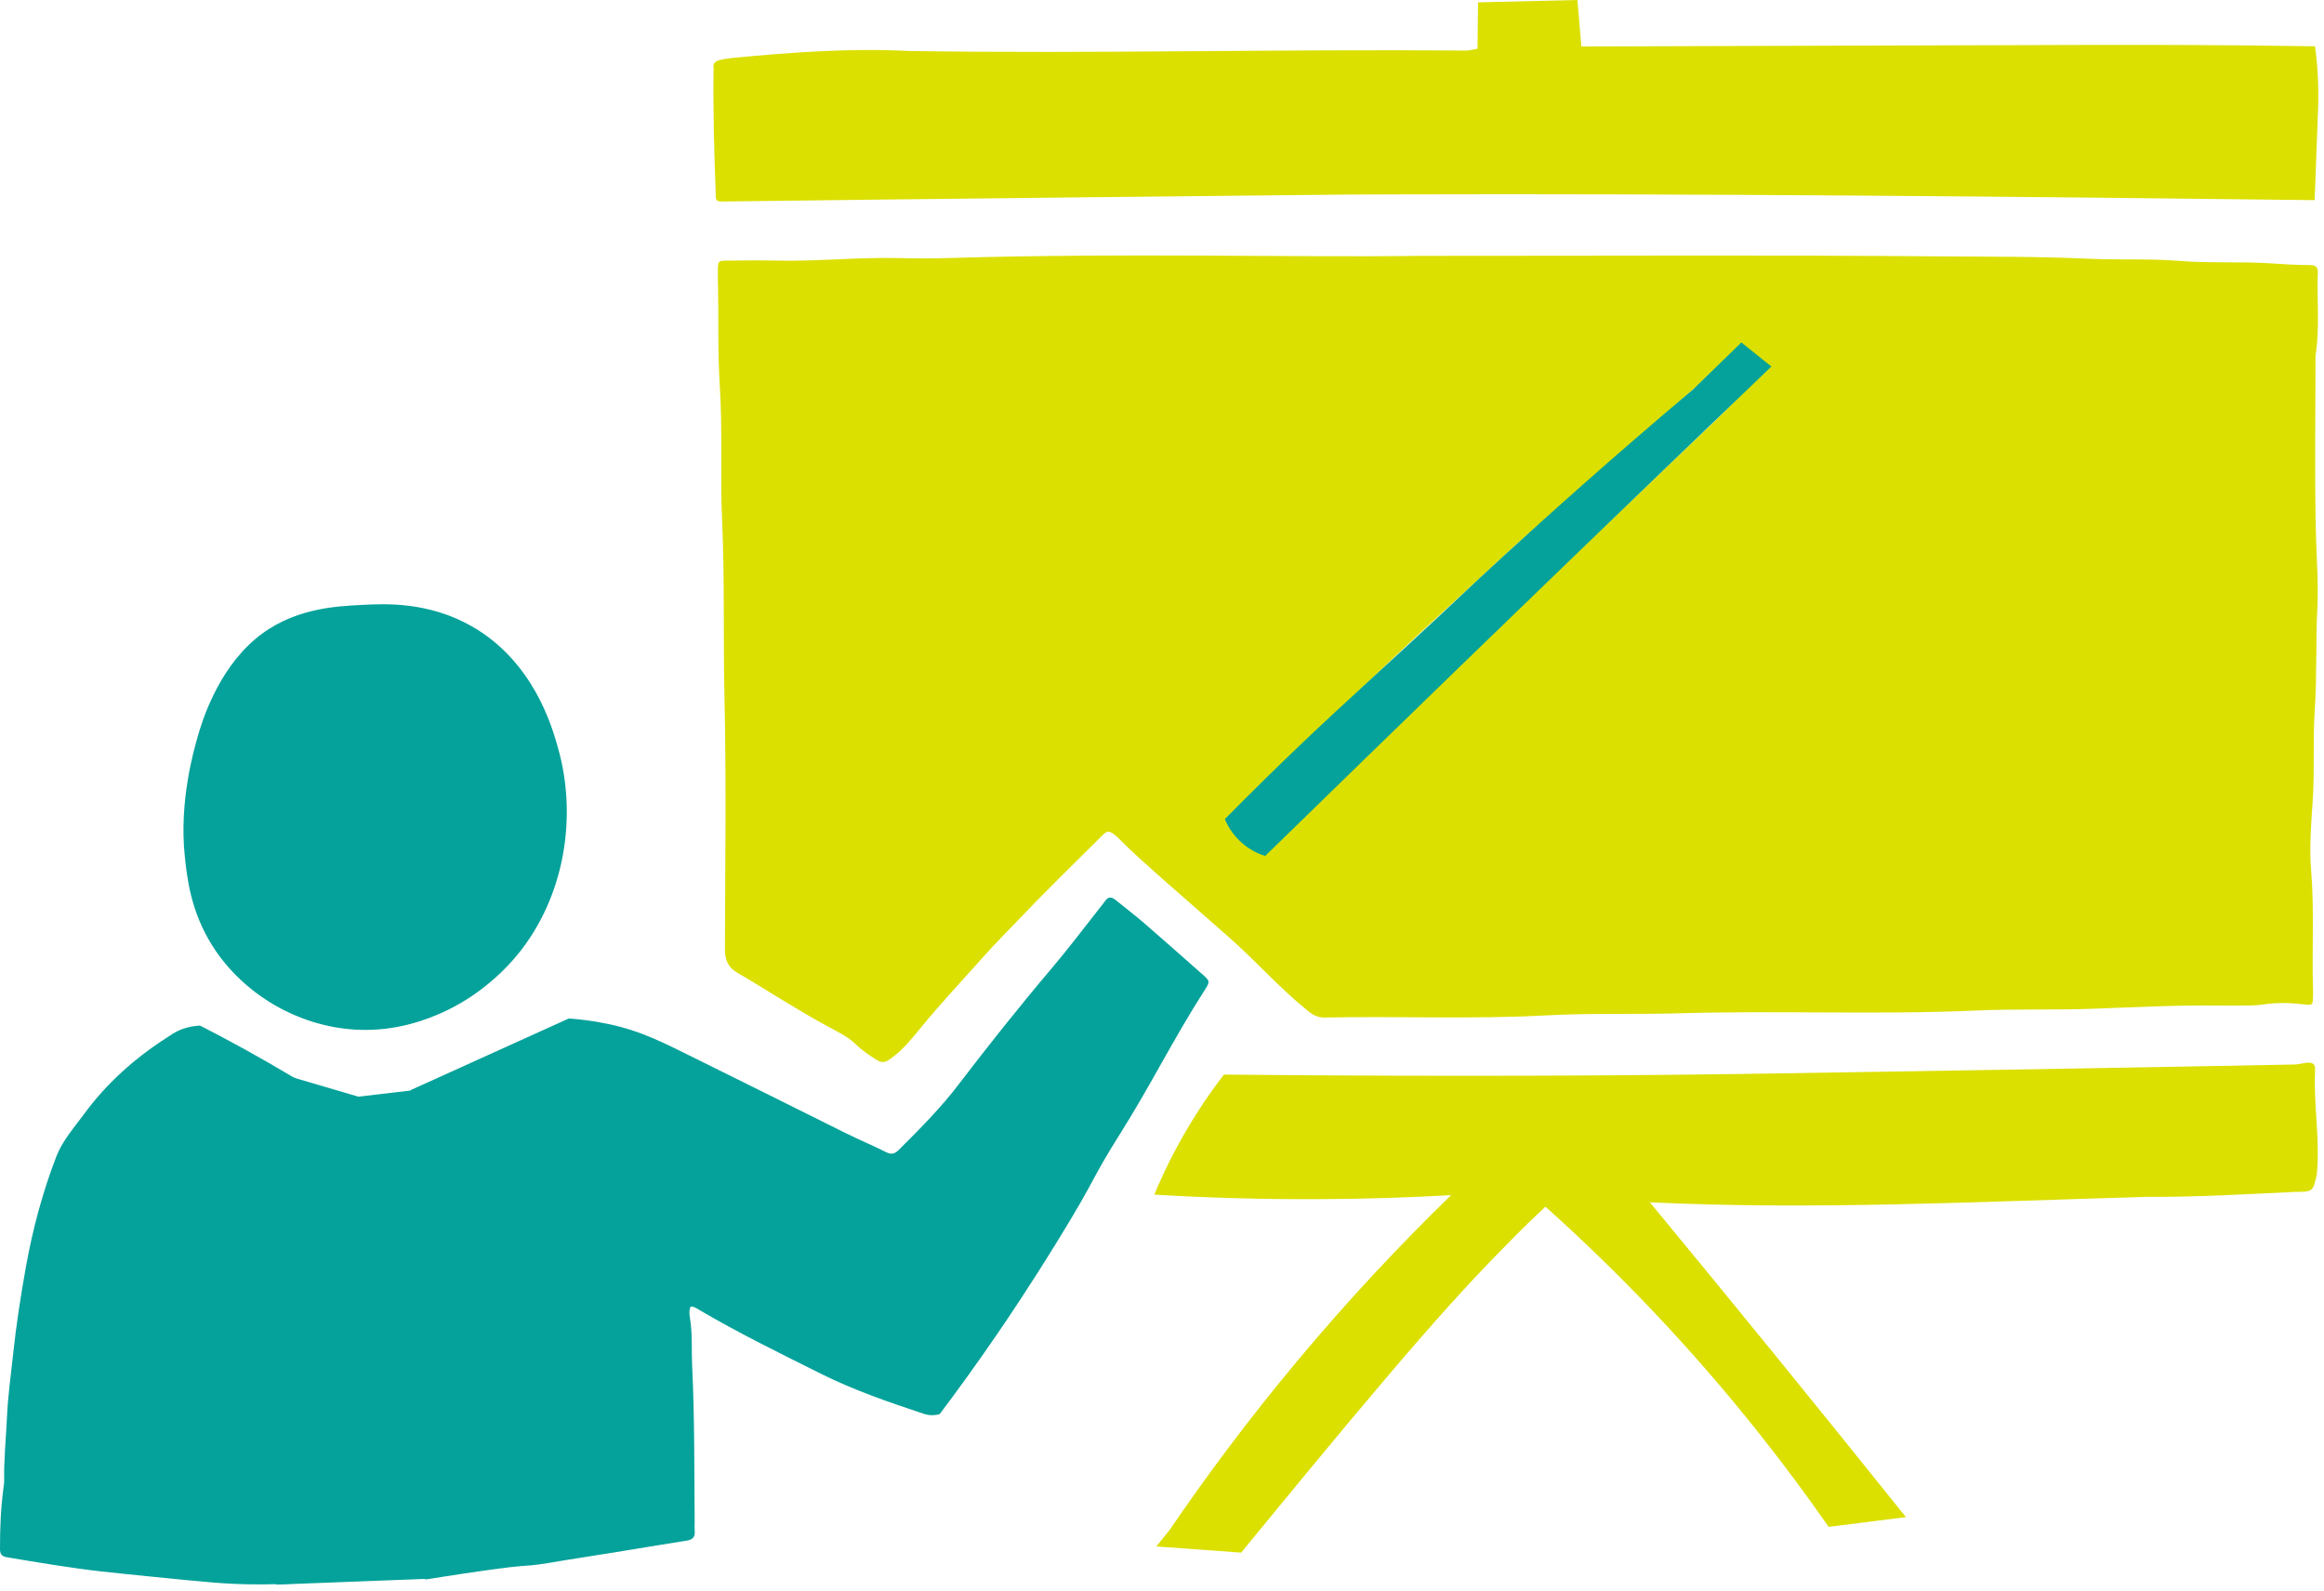
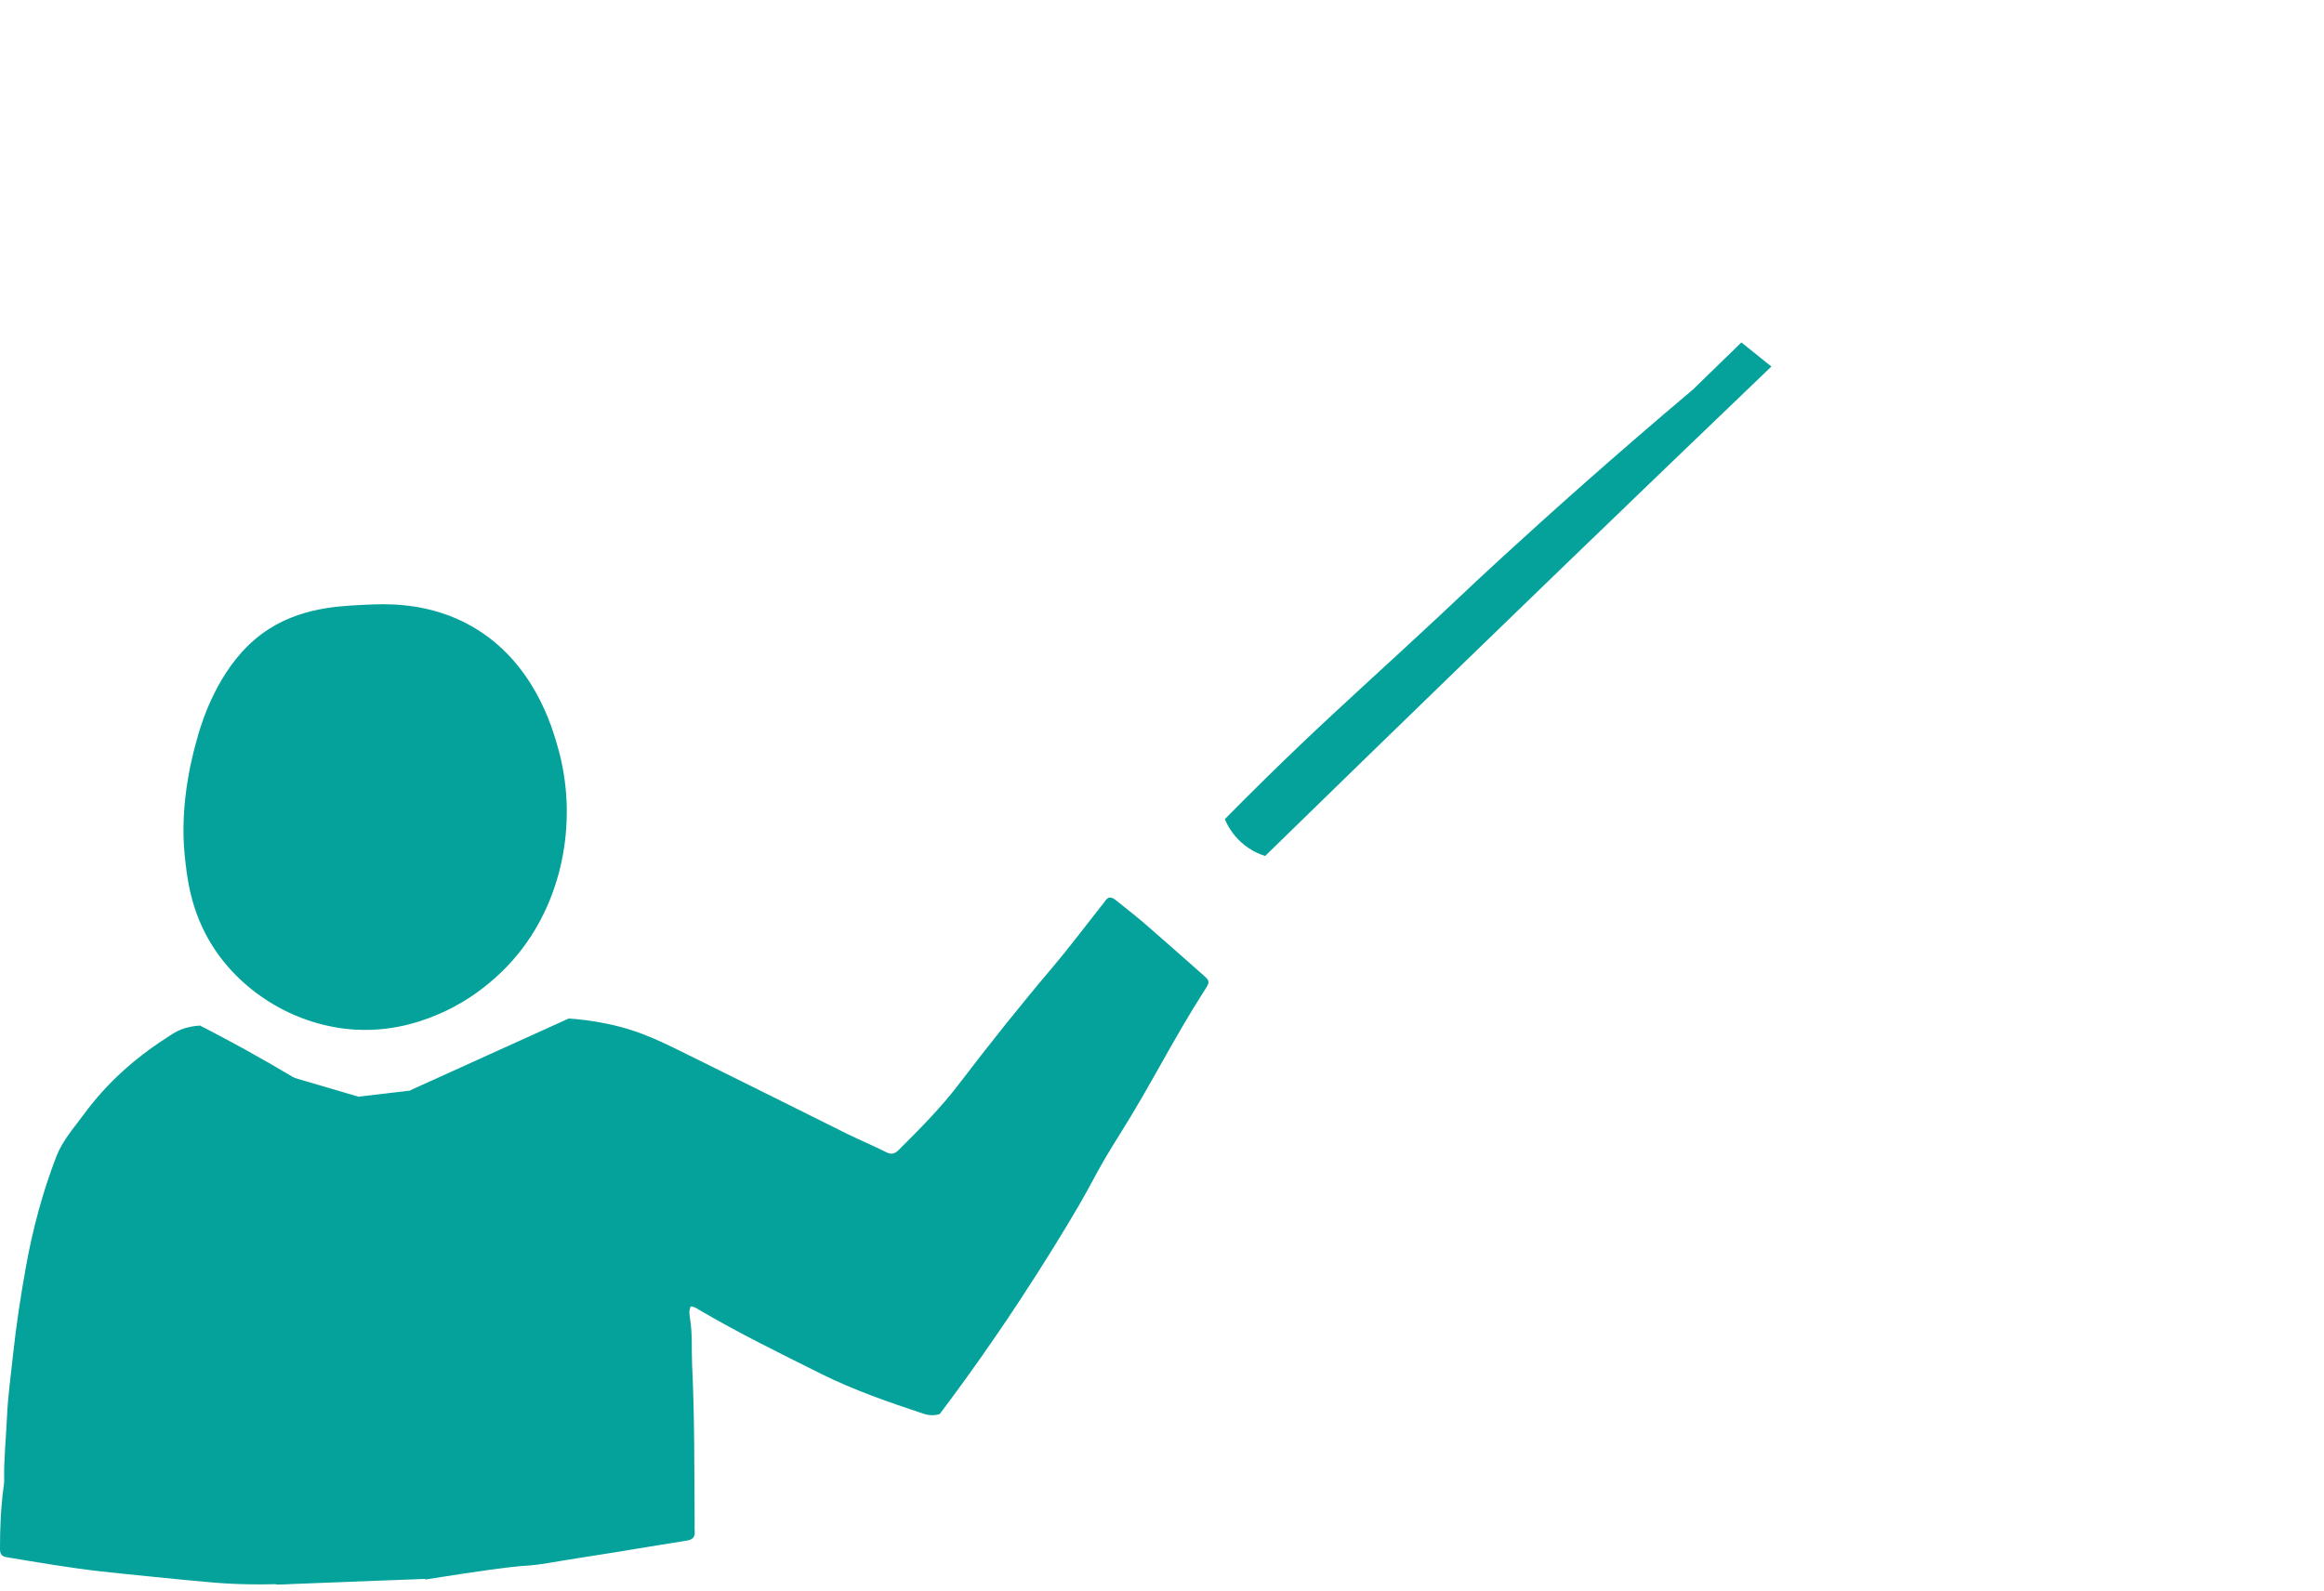
<svg xmlns="http://www.w3.org/2000/svg" width="200" height="137" viewBox="0 0 200 137" fill="none">
  <path d="M22.339 91.906L30.839 94.406L39.339 93.406L40.839 128.906L36.839 135.906L23.839 136.406L22.339 135.406V91.906Z" fill="#04A29A" />
-   <path d="M122.24 22.026C139.703 22.026 153.224 21.953 166.75 22.068C171.11 22.104 175.485 22.073 179.839 22.276C182.412 22.396 184.99 22.25 187.547 22.458C190.151 22.672 192.761 22.505 195.354 22.667C196.5 22.74 197.646 22.823 198.792 22.818C199.25 22.818 199.49 22.969 199.469 23.458C199.375 25.787 199.646 28.12 199.292 30.443C199.25 30.708 199.266 30.984 199.266 31.255C199.266 36.125 199.188 40.995 199.302 45.865C199.354 48.021 199.537 50.188 199.427 52.339C199.281 55.276 199.401 58.219 199.203 61.146C199.026 63.818 199.208 66.484 199.016 69.141C198.88 71.068 198.735 72.995 198.891 74.906C199.177 78.354 198.948 81.797 199.057 85.24C199.063 85.406 199.063 85.578 199.057 85.745C199.031 86.573 199.021 86.552 198.162 86.448C197.021 86.312 195.875 86.297 194.729 86.474C194.427 86.521 194.125 86.547 193.823 86.552C192.802 86.562 191.787 86.573 190.771 86.562C187.25 86.521 183.735 86.703 180.219 86.833C176.833 86.963 173.453 86.838 170.073 86.99C161.542 87.37 153 86.974 144.474 87.229C140.682 87.338 136.886 87.198 133.104 87.406C126.74 87.755 120.375 87.463 114.011 87.594C113.427 87.604 113.016 87.396 112.568 87.031C110.136 85.078 108.078 82.724 105.75 80.672C103.823 78.979 101.891 77.292 99.969 75.594C98.807 74.562 97.641 73.531 96.537 72.438C96.344 72.25 96.162 72.047 95.948 71.88C95.432 71.484 95.302 71.479 94.834 71.948C92.385 74.385 89.906 76.792 87.531 79.297C86.578 80.302 85.594 81.276 84.672 82.312C82.88 84.333 81.031 86.297 79.313 88.38C78.552 89.307 77.802 90.281 76.807 91.016C76.162 91.49 75.953 91.583 75.313 91.162C74.745 90.797 74.177 90.412 73.698 89.943C72.979 89.24 72.089 88.823 71.234 88.359C68.557 86.912 66.016 85.234 63.391 83.698C62.656 83.271 62.386 82.615 62.386 81.745C62.406 74.537 62.511 67.333 62.349 60.13C62.229 54.995 62.375 49.854 62.141 44.724C61.964 40.906 62.193 37.083 61.948 33.281C61.745 30.135 61.859 27 61.776 23.859C61.771 23.656 61.771 23.453 61.776 23.25C61.802 22.463 61.807 22.443 62.573 22.438C63.932 22.422 65.287 22.396 66.641 22.432C70.198 22.526 73.74 22.135 77.297 22.213C78.787 22.25 80.281 22.25 81.771 22.208C96.573 21.766 111.375 22.172 122.24 22.026ZM107.948 73.141C108.011 73.109 108.104 73.073 108.177 73.01C108.599 72.667 109.021 72.333 109.422 71.969C111.167 70.375 112.896 68.76 114.641 67.167C116.938 65.073 119.261 63.01 121.526 60.885C123.427 59.104 125.359 57.359 127.245 55.573C129.724 53.224 132.234 50.911 134.693 48.542C137.62 45.729 140.594 42.969 143.495 40.141C145.87 37.833 148.359 35.641 150.568 33.167C150.88 32.812 151.37 32.516 151.479 32.109C151.609 31.63 150.953 31.401 150.708 31.01C150.599 30.844 150.485 30.672 150.36 30.516C149.813 29.87 149.703 29.885 149.063 30.412C147.875 31.37 146.854 32.505 145.719 33.51C143.719 35.281 141.693 37.016 139.688 38.766C138.438 39.854 137.198 40.953 135.958 42.047C133.755 43.99 131.521 45.901 129.365 47.891C127.578 49.542 125.797 51.198 124 52.839C121.677 54.953 119.401 57.12 117.12 59.286C114.818 61.474 112.537 63.693 110.245 65.896C110.151 65.99 110.057 66.088 109.953 66.172C108.438 67.38 107.193 68.859 105.787 70.182C105.464 70.484 105.49 70.708 105.792 71.016C106.406 71.646 107.083 72.213 107.583 72.948C107.656 73.057 107.761 73.156 107.948 73.141ZM120.094 16.734C144.901 16.651 174.953 16.927 199.193 17.229C199.281 14.797 199.375 12.365 199.469 9.932C199.516 9 199.526 7.979 199.485 6.885C199.438 5.839 199.344 4.87 199.229 3.984C195.917 3.932 190.979 3.875 184.943 3.865C181.818 3.859 179.505 3.87 178.625 3.87C173.177 3.891 161.63 3.927 136.089 4C135.979 2.667 135.865 1.333 135.75 0C132.901 0.068 130.047 0.135 127.198 0.203C127.182 1.536 127.167 2.865 127.151 4.198C126.865 4.25 126.583 4.302 126.302 4.354C110.287 4.214 94.266 4.635 78.261 4.391C73.156 4.125 68.063 4.51 62.979 4.99C62.469 5.109 61.214 5.068 61.412 5.849C61.354 9.432 61.459 13.037 61.594 16.646C61.594 17.328 61.63 17.359 62.391 17.344C62.682 17.338 80.37 17.109 115.75 16.75C116.099 16.75 117.432 16.745 120.094 16.734ZM111.568 117.245C107.391 122.255 103.776 127.125 100.662 131.698C100.276 132.172 99.896 132.646 99.511 133.125C101.943 133.302 104.375 133.479 106.813 133.656C106.995 133.438 107.542 132.766 107.729 132.536C121.245 116.047 125.432 111.375 130.49 106.302C130.974 105.812 131.854 104.943 133 103.875C136.386 106.911 139.917 110.333 143.485 114.182C149.031 120.167 153.61 126.031 157.37 131.438C159.583 131.156 161.802 130.88 164.021 130.599C160.333 125.995 156.599 121.37 152.823 116.724C149.203 112.276 145.589 107.865 141.985 103.5C156.198 104.177 170.485 103.432 184.74 103.031C189.005 103.057 193.245 102.802 197.5 102.604C199.042 102.599 199.047 102.589 199.38 101.109C199.682 98.125 199.083 95.109 199.235 92.109C199.297 91.073 198.177 91.615 197.547 91.635C197.323 91.641 182.354 91.943 152.391 92.412C141.818 92.578 126.245 92.713 105.328 92.505C103.886 94.38 102.375 96.635 100.99 99.302C100.354 100.521 99.807 101.708 99.339 102.839C103.787 103.104 108.495 103.25 113.443 103.229C117.417 103.214 121.235 103.089 124.88 102.885C120.62 107.021 116.115 111.792 111.568 117.245Z" fill="#DBE000" />
  <path d="M35.323 93.849C39.865 91.791 44.407 89.734 48.948 87.677C49.755 87.734 50.933 87.849 52.334 88.146C55.266 88.766 57.141 89.786 60.052 91.219C64.339 93.328 68.604 95.474 72.88 97.594C74.005 98.146 75.162 98.63 76.281 99.193C76.74 99.422 77.026 99.307 77.349 98.984C79.151 97.193 80.938 95.396 82.485 93.37C85.089 89.958 87.761 86.599 90.542 83.317C92.026 81.567 93.401 79.724 94.828 77.922C94.912 77.812 95.005 77.713 95.078 77.599C95.339 77.182 95.646 77.182 96.005 77.474C96.818 78.13 97.651 78.771 98.448 79.453C100.11 80.891 101.755 82.354 103.401 83.807C104.172 84.479 104.162 84.479 103.594 85.359C101.073 89.281 98.99 93.474 96.505 97.422C93.677 101.911 94.516 101.151 90.927 106.963C88.516 110.875 86.641 113.635 85.896 114.724C84.011 117.484 82.292 119.844 80.87 121.729C80.672 121.786 80.412 121.838 80.11 121.823C79.802 121.807 79.578 121.734 79.485 121.703C76.5 120.708 73.521 119.687 70.693 118.281C67.151 116.51 63.589 114.771 60.172 112.76C59.948 112.625 59.724 112.463 59.438 112.469C59.276 112.818 59.328 113.167 59.38 113.484C59.604 114.828 59.5 116.182 59.563 117.531C59.787 122.057 59.74 126.588 59.782 131.12C59.782 131.354 59.766 131.594 59.787 131.828C59.828 132.338 59.578 132.547 59.094 132.625C57.021 132.948 54.959 133.297 52.886 133.635C50.985 133.943 49.084 134.224 47.183 134.552C45.985 134.76 45.089 134.797 44.87 134.812C43.88 134.89 41.698 135.161 36.578 135.974C36.828 135.432 37.026 134.984 37.167 134.672C37.782 133.265 38.167 132.036 38.646 131.015C39.282 129.646 39.25 128.307 38.886 126.885C37.432 121.167 35.823 115.489 34.432 109.75C33.823 107.229 33.099 104.734 32.407 102.229C32.287 101.802 32.328 101.578 32.823 101.573C33.438 101.562 34.026 101.39 34.599 101.193C35.344 100.927 35.615 100.495 35.511 99.713C35.453 99.281 35.344 98.859 35.344 98.411C35.349 96.891 35.334 95.37 35.323 93.849ZM26.625 133.38C26.375 132.979 26.037 132.224 25.412 131.276C24.599 130.036 24.547 128.739 24.818 127.312C25.604 123.25 26.308 119.172 27.042 115.099C27.839 110.698 28.396 106.25 29.573 101.922C29.589 101.859 29.568 101.786 29.563 101.687C29.141 101.479 28.657 101.542 28.203 101.432C27.448 101.245 27.084 100.765 27.063 100.078C27.026 98.729 26.917 97.375 27.146 96.036C27.266 95.333 27.276 94.625 27.183 93.916C24.568 92.297 21.813 90.703 18.907 89.166C18.339 88.87 17.776 88.573 17.214 88.286C16.808 88.307 16.224 88.38 15.578 88.63C14.974 88.87 14.573 89.187 14.344 89.333C11.584 91.104 9.177 93.255 7.235 95.901C6.375 97.073 5.38 98.187 4.854 99.541C3.662 102.63 2.808 105.833 2.224 109.094C1.776 111.583 1.396 114.078 1.125 116.599C0.938 118.375 0.683 120.146 0.604 121.927C0.521 123.786 0.323 125.635 0.36 127.495C0.36 127.698 0.323 127.896 0.297 128.099C0.068 129.838 -0.005 131.588 0 133.344C0 133.734 0.125 133.974 0.552 134.047C3.25 134.5 5.948 134.958 8.667 135.271C10.209 135.443 11.755 135.594 13.302 135.75C14.839 135.906 17.24 136.146 18.443 136.239C20.62 136.417 23.86 136.515 28.162 136.099C27.542 134.917 27.006 134.01 26.625 133.38ZM26.849 52.599C25.219 52.995 23.511 53.703 21.948 55.031C20.302 56.427 19.157 58.224 18.386 59.802C17.61 61.375 17.214 62.734 17.058 63.25C17.058 63.26 17.052 63.266 17.052 63.276C17.052 63.281 17.047 63.286 17.047 63.297C16.844 63.995 16.433 65.422 16.141 67.26C15.844 69.099 15.656 71.349 15.901 73.687C16 74.614 16.12 75.802 16.459 77.135C16.792 78.463 17.344 79.937 18.287 81.432C19.61 83.516 21.453 85.245 23.578 86.489C25.709 87.734 28.125 88.495 30.594 88.635C32.407 88.739 34 88.495 35.282 88.156C36.563 87.823 37.532 87.401 38.099 87.146C38.438 86.995 39.412 86.547 40.636 85.724C41.854 84.896 43.323 83.692 44.662 82.026C46.625 79.573 47.886 76.641 48.443 73.583C49 70.526 48.86 67.349 48.026 64.401C47.771 63.484 47.245 61.625 46.12 59.614C44.995 57.604 43.266 55.437 40.604 53.916C38.735 52.854 36.87 52.364 35.235 52.156C33.599 51.948 32.193 52.021 31.245 52.068C30.016 52.13 28.474 52.203 26.849 52.599ZM143.495 40.141C146.479 37.276 149.459 34.411 152.443 31.552C151.584 30.859 150.719 30.166 149.86 29.479C148.479 30.823 147.099 32.166 145.719 33.51C138.745 39.396 133.229 44.349 129.365 47.891C125.688 51.26 125.917 51.156 120.334 56.297C116.125 60.172 113.183 62.823 108.953 66.974C107.438 68.463 106.209 69.698 105.407 70.516C105.594 70.963 106 71.771 106.813 72.505C107.604 73.219 108.412 73.541 108.875 73.687C120.375 62.463 131.912 51.281 143.495 40.141Z" fill="#04A29A" />
</svg>